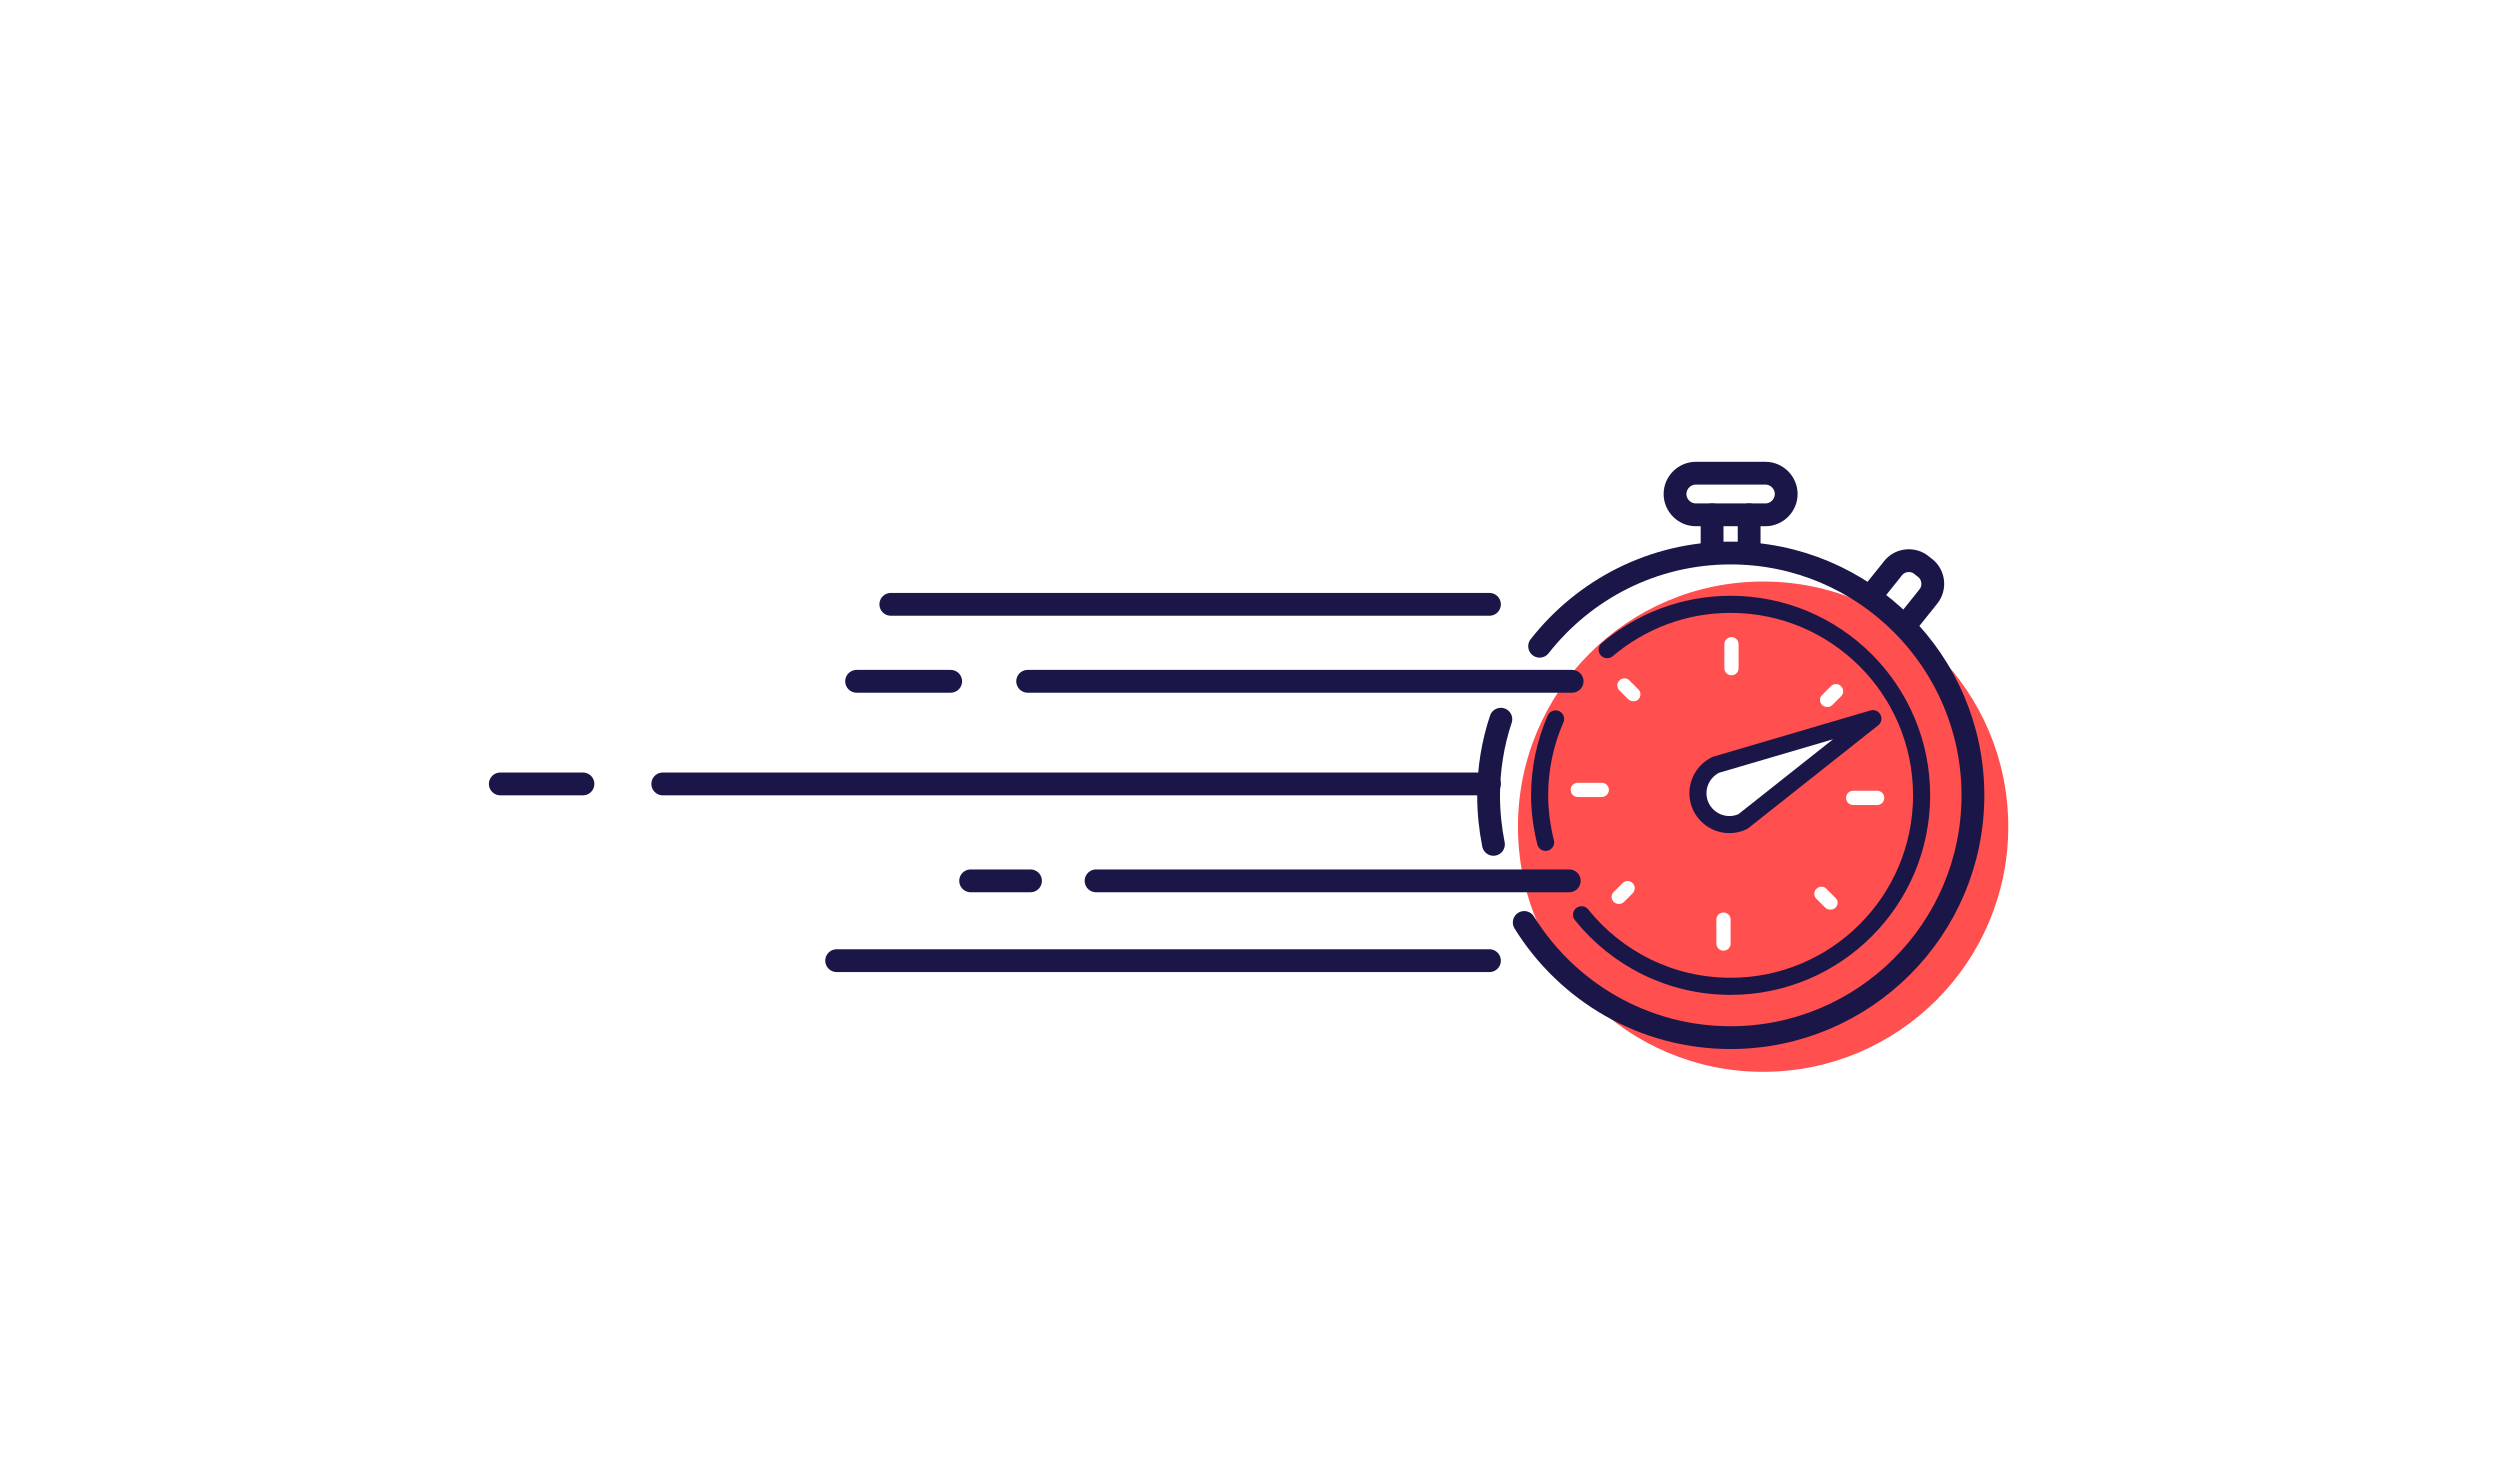
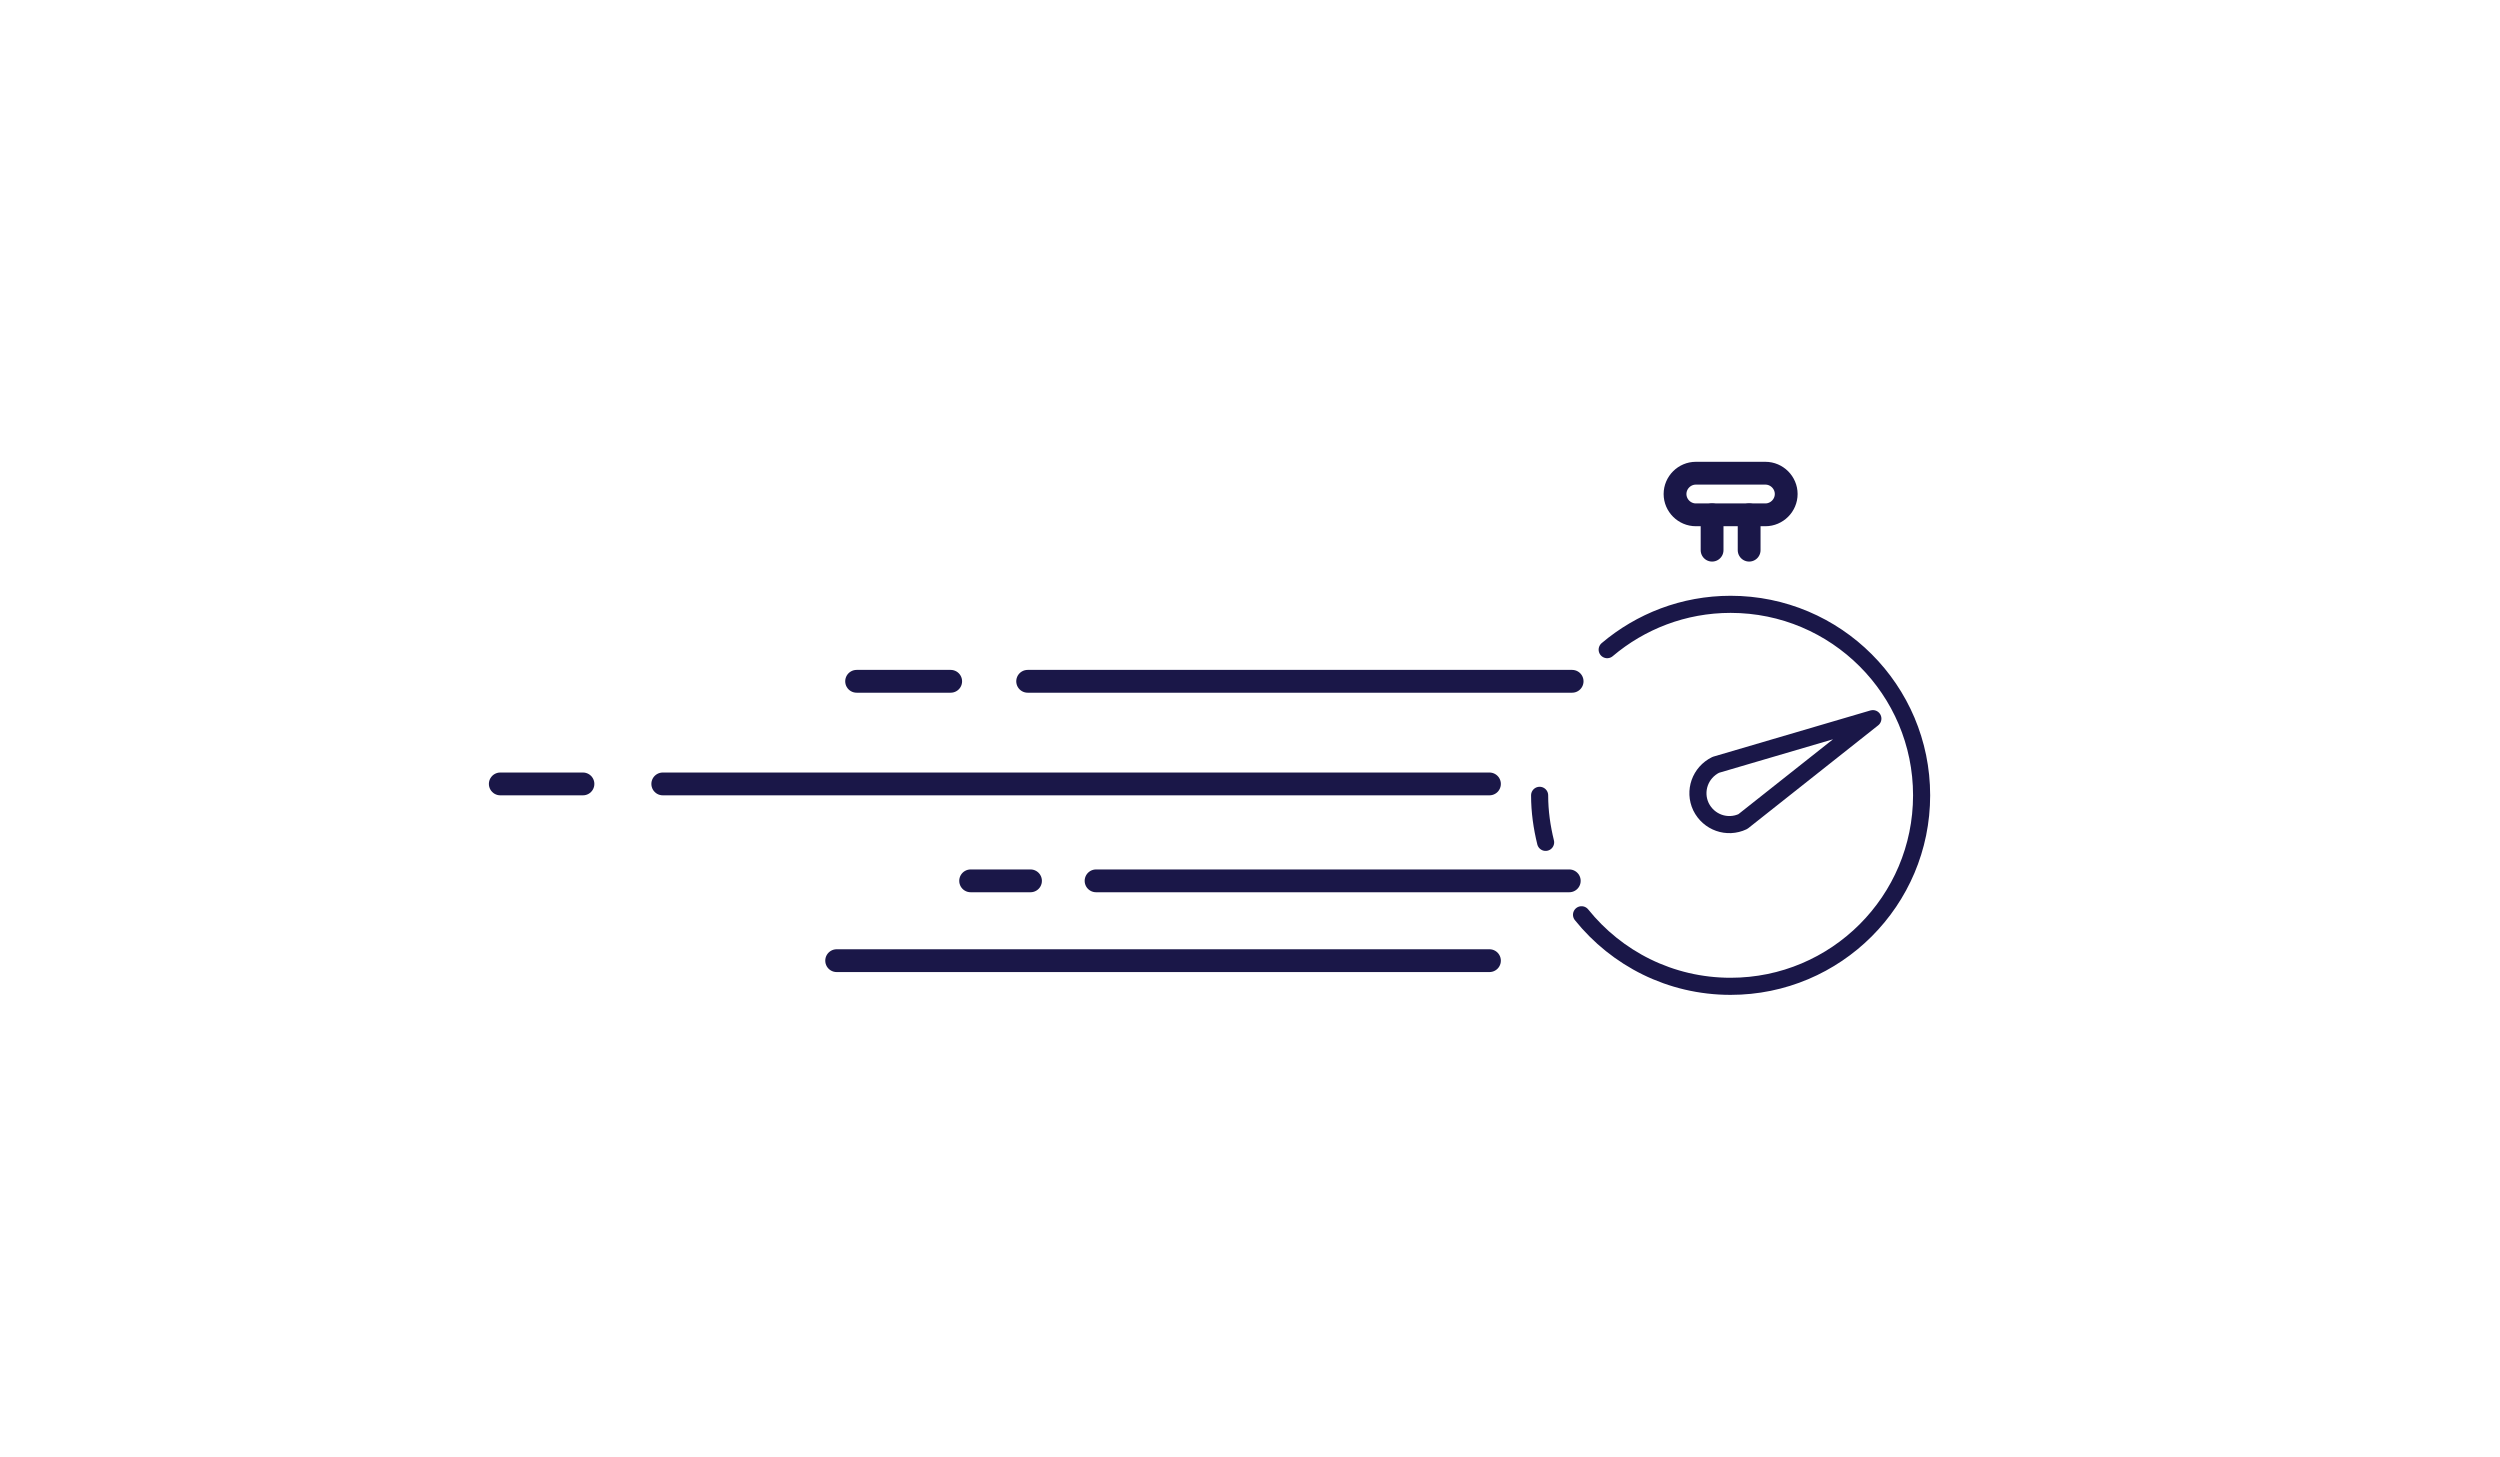
<svg xmlns="http://www.w3.org/2000/svg" version="1.1" id="Layer_1" x="0px" y="0px" viewBox="0 0 877 511" style="enable-background:new 0 0 877 511;" xml:space="preserve">
  <style type="text/css">
	.st0{fill:#FF4F4E;}
	.st1{fill:none;stroke:#1A1748;stroke-width:8;stroke-linecap:round;stroke-miterlimit:10;}
	.st2{fill:none;stroke:#1A1748;stroke-width:6;stroke-linecap:round;stroke-miterlimit:10;}
	.st3{fill:none;stroke:#1A1748;stroke-width:6;stroke-linecap:round;stroke-linejoin:round;stroke-miterlimit:10;}
</style>
  <g>
-     <path class="st0" d="M618.5,204c-47.5,0-86,38.5-86,86s38.5,86,86,86s86-38.5,86-86S666,204,618.5,204z M604.9,226   c0-1.4,1.1-2.5,2.5-2.5s2.5,1.1,2.5,2.5v8.4c0,1.4-1.1,2.5-2.5,2.5s-2.5-1.1-2.5-2.5V226z M561.9,279.6h-8.4   c-1.4,0-2.5-1.1-2.5-2.5s1.1-2.5,2.5-2.5h8.4c1.4,0,2.5,1.1,2.5,2.5S563.2,279.6,561.9,279.6z M572.8,313.3l-3.1,3.1   c-0.5,0.5-1.1,0.7-1.8,0.7c-0.6,0-1.3-0.2-1.8-0.7c-1-1-1-2.6,0-3.5l3.1-3.1c1-1,2.6-1,3.5,0C573.7,310.7,573.7,312.3,572.8,313.3z    M574.8,245.3c-0.5,0.5-1.1,0.7-1.8,0.7c-0.6,0-1.3-0.2-1.8-0.7l-3.1-3.1c-1-1-1-2.6,0-3.5c1-1,2.6-1,3.5,0l3.1,3.1   C575.7,242.7,575.7,244.3,574.8,245.3z M607.1,331c0,1.4-1.1,2.5-2.5,2.5s-2.5-1.1-2.5-2.5v-8.4c0-1.4,1.1-2.5,2.5-2.5   s2.5,1.1,2.5,2.5V331z M643.9,318.4c-0.5,0.5-1.1,0.7-1.8,0.7c-0.6,0-1.3-0.2-1.8-0.7l-3.1-3.1c-1-1-1-2.6,0-3.5c1-1,2.6-1,3.5,0   l3.1,3.1C644.9,315.8,644.9,317.4,643.9,318.4z M644.6,262c-0.1,0.6-0.5,1.2-1.1,1.8c-9.1,7.3-18.2,15.6-28.5,21.3   c-3.2,1.8-6.9,3.1-10.2,2.9c-1.6,0.5-3.1,0-4.1-1.4c0,0,0,0,0,0c-1.3-1-2.4-2.5-3.1-4.7c-2.6-7.9,4.1-12.8,10.6-15.2   c7.9-3,16.5-6.3,24.9-7.7c0.2-0.1,0.4-0.3,0.7-0.4c1.1-0.7,2.1-0.7,3-0.3c1.5-0.6,3-1.2,4.5-1.7C644.8,255.3,646.6,259.8,644.6,262   z M645.9,244.2l-3.1,3.1c-0.5,0.5-1.1,0.7-1.8,0.7c-0.6,0-1.3-0.2-1.8-0.7c-1-1-1-2.6,0-3.5l3.1-3.1c1-1,2.6-1,3.5,0   C646.8,241.6,646.9,243.2,645.9,244.2z M658.5,282.4h-8.4c-1.4,0-2.5-1.1-2.5-2.5s1.1-2.5,2.5-2.5h8.4c1.4,0,2.5,1.1,2.5,2.5   S659.9,282.4,658.5,282.4z" />
-     <path class="st1" d="M523.9,296.2c-1.1-5.5-1.7-11.3-1.7-17.1c0-9.4,1.5-18.4,4.3-26.8" />
-     <path class="st1" d="M540.1,226.7c15.6-19.9,39.8-32.7,67-32.7c46.9,0,85,38.1,85,85s-38.1,85-85,85c-30.6,0-57.4-16.2-72.4-40.4" />
-     <path class="st2" d="M542.2,295.5c-1.3-5.3-2.1-10.8-2.1-16.5c0-9.5,2-18.6,5.6-26.8" />
+     <path class="st2" d="M542.2,295.5c-1.3-5.3-2.1-10.8-2.1-16.5" />
    <path class="st2" d="M563.8,227.9c11.7-9.9,26.8-15.9,43.3-15.9c37,0,67,30,67,67s-30,67-67,67c-21.2,0-40-9.8-52.3-25.1" />
    <line class="st1" x1="522.5" y1="275" x2="232.5" y2="275" />
    <line class="st1" x1="522.5" y1="337" x2="293.5" y2="337" />
-     <line class="st1" x1="522.5" y1="212" x2="312.5" y2="212" />
    <line class="st1" x1="333.5" y1="239" x2="300.5" y2="239" />
    <line class="st1" x1="361.5" y1="309" x2="340.5" y2="309" />
    <line class="st1" x1="551.5" y1="239" x2="360.5" y2="239" />
    <line class="st1" x1="550.5" y1="309" x2="384.5" y2="309" />
    <line class="st1" x1="204.5" y1="275" x2="175.5" y2="275" />
    <g>
      <path class="st1" d="M619.3,180.6h-24.4c-4,0-7.3-3.3-7.3-7.3v0c0-4,3.3-7.3,7.3-7.3h24.4c4,0,7.3,3.3,7.3,7.3v0    C626.6,177.3,623.3,180.6,619.3,180.6z" />
      <line class="st1" x1="600.6" y1="180.6" x2="600.6" y2="193" />
      <line class="st1" x1="613.6" y1="180.6" x2="613.6" y2="193" />
    </g>
-     <path class="st1" d="M658.1,206.8l4.9-6.1l1.1-1.4c2.4-3,6.9-3.5,9.9-1.1l1.4,1.1c3,2.4,3.5,6.9,1.1,9.9l-1.1,1.4l-4.9,6.1" />
    <path class="st3" d="M611.4,288.2c-5.5,2.6-12,0.3-14.7-5.2c-2.6-5.5-0.3-12,5.2-14.7l55.1-16.2L611.4,288.2z" />
  </g>
</svg>